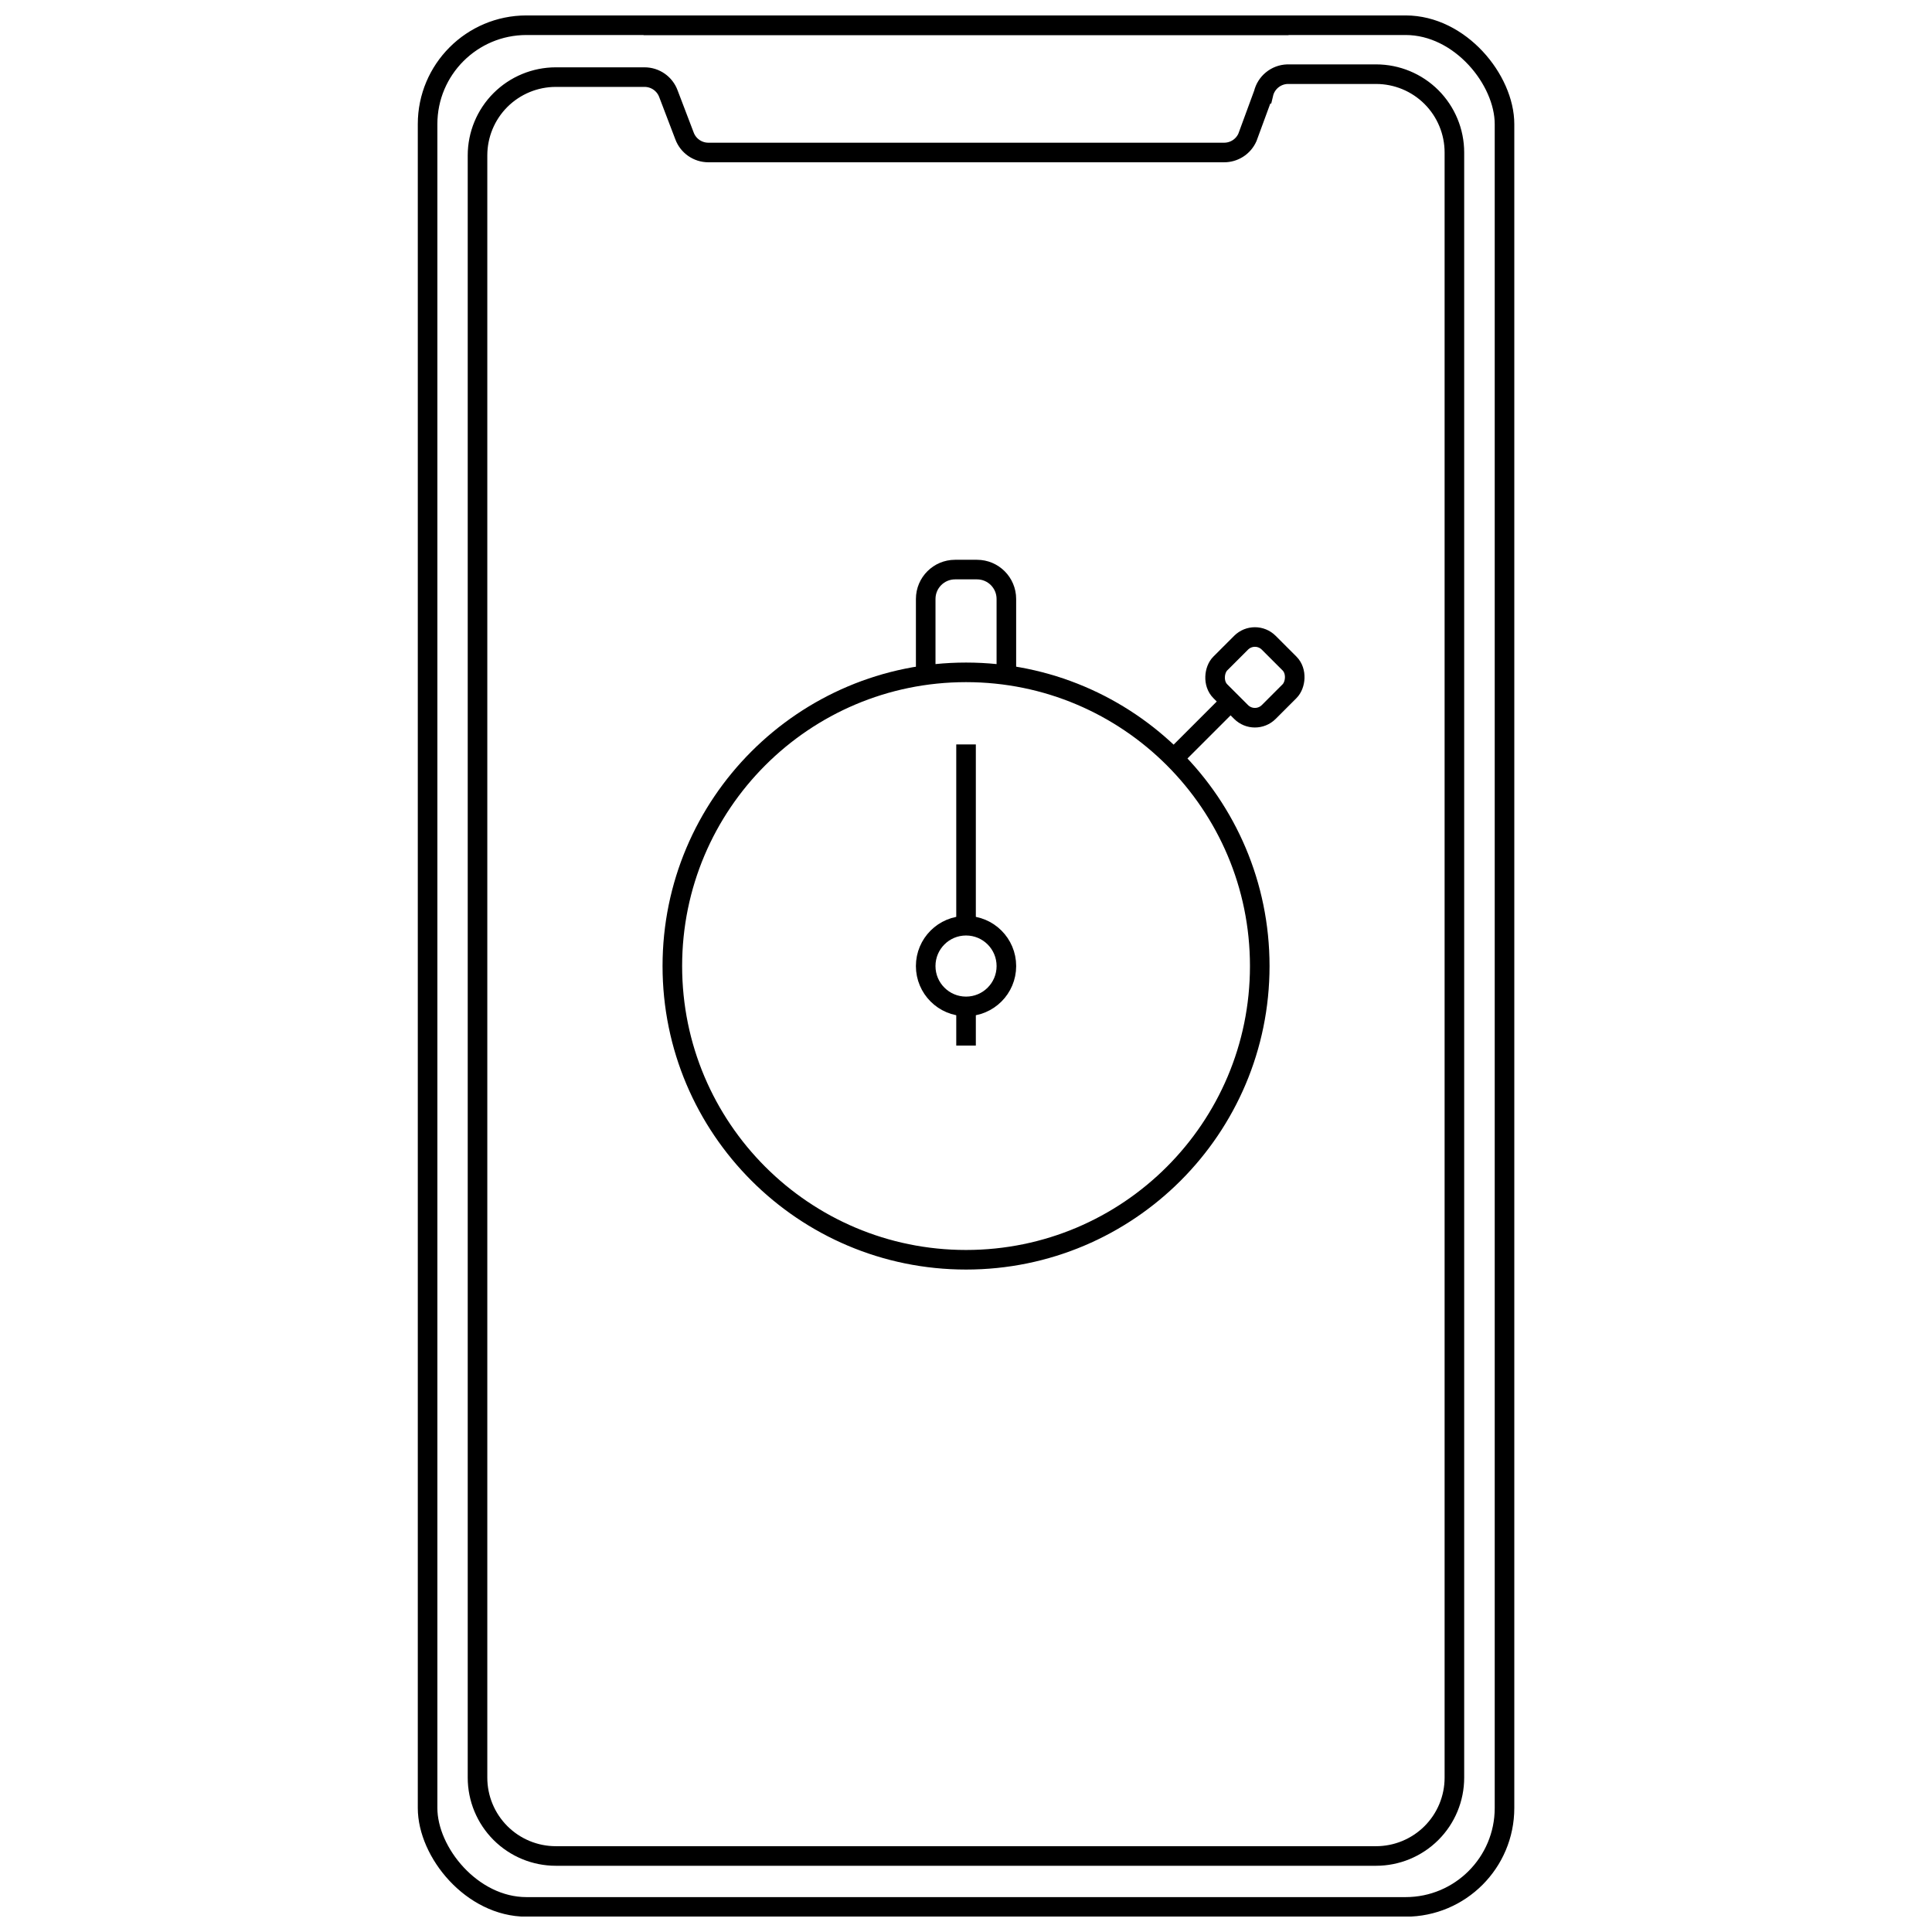
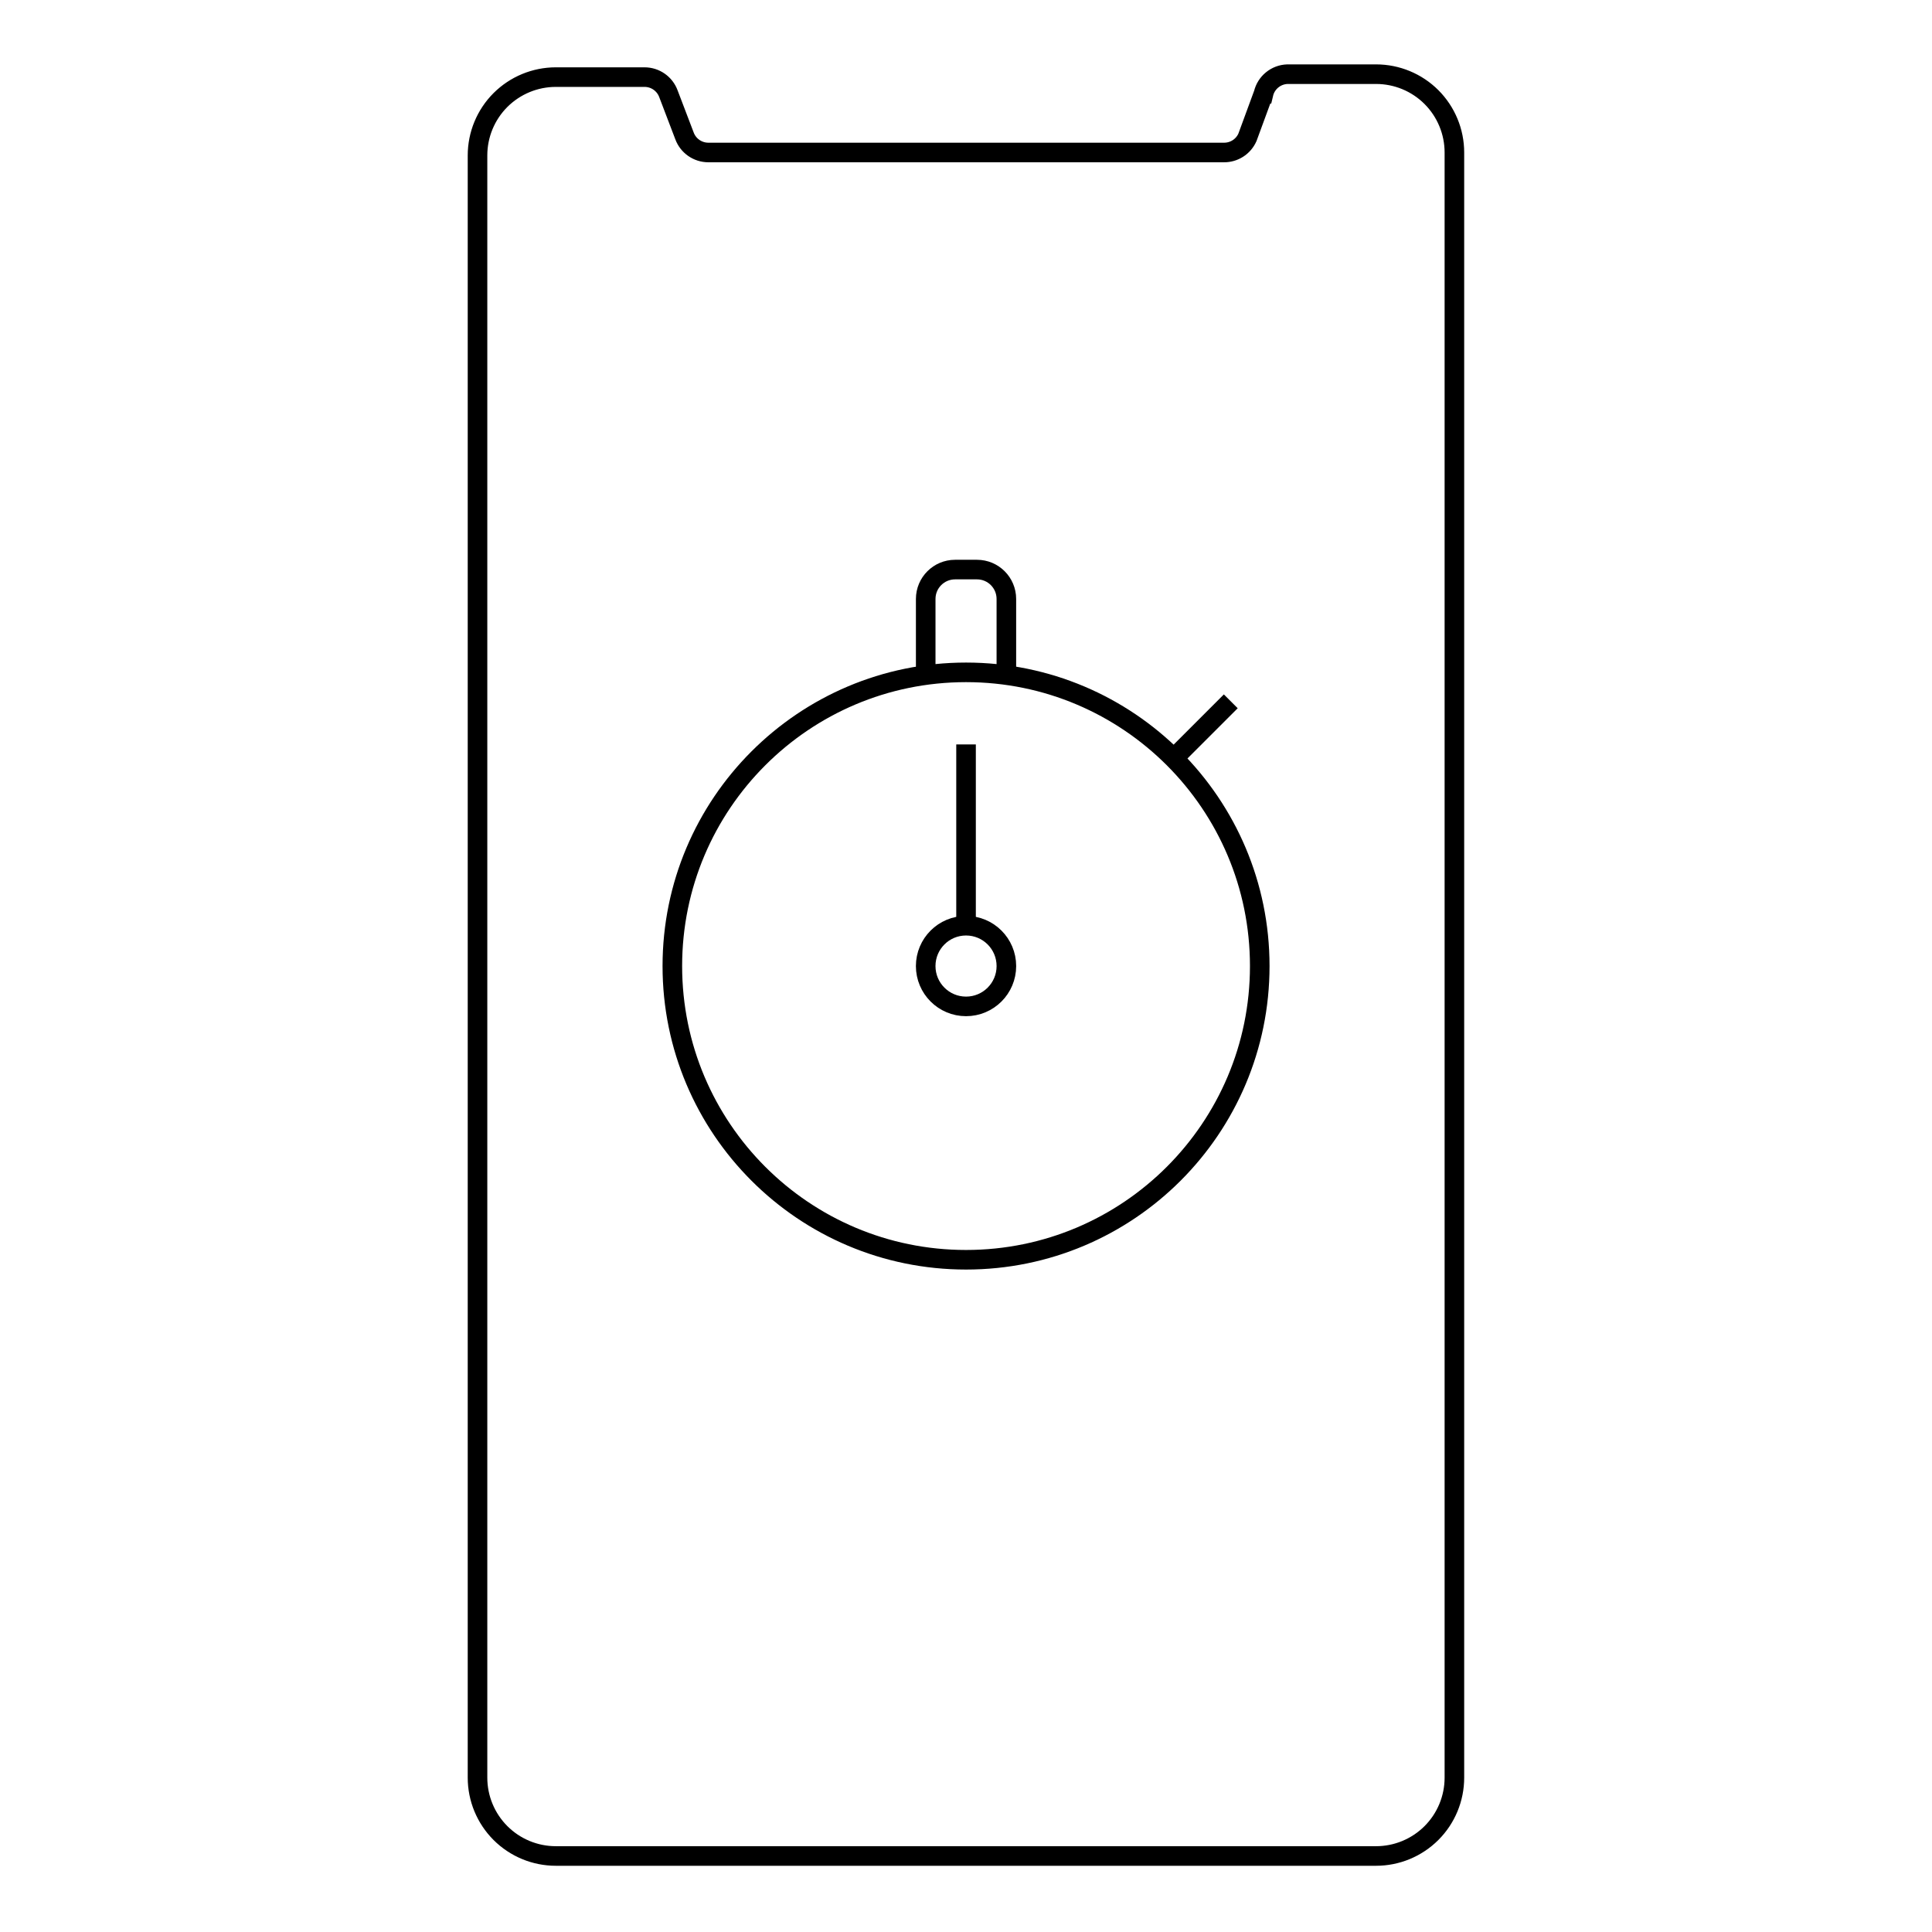
<svg xmlns="http://www.w3.org/2000/svg" width="800px" height="800px" version="1.1" viewBox="144 144 512 512">
  <defs>
    <clipPath id="c">
-       <path d="m183 148.09h434v503.81h-434z" />
-     </clipPath>
+       </clipPath>
    <clipPath id="b">
-       <path d="m311 148.09h178v5.906h-178z" />
-     </clipPath>
+       </clipPath>
    <clipPath id="a">
      <path d="m197 148.09h406v503.81h-406z" />
    </clipPath>
  </defs>
  <g clip-path="url(#c)">
    <path transform="matrix(5.189 0 0 5.189 254.72 148.09)" d="m5.55 0.5h44.9c2.789 0 5.05 2.789 5.05 5.05v86c0 2.789-2.261 5.05-5.05 5.05h-44.9c-2.789 0-5.05-2.789-5.05-5.05v-86c0-2.789 2.261-5.05 5.05-5.05z" fill="none" stroke="#000000" stroke-miterlimit="10" />
  </g>
  <g clip-path="url(#b)">
    <path transform="matrix(5.189 0 0 5.189 254.72 148.09)" d="m44.47 0.5h-32.94" fill="none" stroke="#000000" stroke-miterlimit="10" />
  </g>
  <g clip-path="url(#a)">
    <path transform="matrix(5.189 0 0 5.189 254.72 148.09)" d="m43.19 4-0.82 2.23c-0.212 0.476-0.689 0.779-1.21 0.77h-26.32c-0.545 0-1.032-0.34-1.22-0.85l-0.82-2.15c-0.188-0.511-0.675-0.85-1.22-0.85h-4.53c-1.061 0-2.078 0.422-2.829 1.171-0.75 0.751-1.171 1.768-1.171 2.829v82.85c0 1.061 0.422 2.078 1.171 2.828 0.751 0.751 1.768 1.172 2.829 1.172h41.891c1.061 0 2.078-0.422 2.829-1.172 0.75-0.75 1.171-1.767 1.171-2.828v-83c0-1.061-0.422-2.079-1.171-2.829-0.751-0.75-1.768-1.171-2.829-1.171h-4.53c-0.586 0.02-1.086 0.43-1.22 1z" fill="none" stroke="#000000" stroke-miterlimit="10" />
  </g>
  <path transform="matrix(5.189 0 0 5.189 254.72 148.09)" d="m43 48.55c0 8.284-6.716 15-15 15-8.284 0-15-6.716-15-15 0-8.284 6.715-15 15-15 8.284 0 15 6.715 15 15" fill="none" stroke="#000000" stroke-miterlimit="10" />
  <path transform="matrix(5.189 0 0 5.189 254.72 148.09)" d="m30.06 48.55c0 1.138-0.922 2.06-2.06 2.06-1.138 0-2.061-0.922-2.061-2.06 0-1.138 0.922-2.061 2.061-2.061 1.138 0 2.06 0.922 2.06 2.061" fill="none" stroke="#000000" stroke-miterlimit="10" />
  <path transform="matrix(5.189 0 0 5.189 254.72 148.09)" d="m28 46.49v-9.259" fill="none" stroke="#000000" stroke-miterlimit="10" />
-   <path transform="matrix(5.189 0 0 5.189 254.72 148.09)" d="m28 52.61v-2" fill="none" stroke="#000000" stroke-miterlimit="10" />
  <path transform="matrix(5.189 0 0 5.189 254.72 148.09)" d="m25.94 33.69v-3.889c0-0.829 0.672-1.5 1.5-1.5h1.12-7.53e-4c0.829 0 1.5 0.672 1.5 1.5v3.89" fill="none" stroke="#000000" stroke-miterlimit="10" />
-   <path transform="matrix(3.669 3.669 -3.669 3.669 443.69 42.61)" d="m42.01 32.05h1.5c0.553 0 1 0.552 1 1v1.5c0 0.553-0.448 1-1 1h-1.5c-0.553 0-1-0.552-1-1v-1.5c0-0.553 0.448-1 1-1z" fill="none" stroke="#000000" stroke-miterlimit="10" />
  <path transform="matrix(5.189 0 0 5.189 254.72 148.09)" d="m41.52 35.03-2.92 2.92" fill="none" stroke="#000000" stroke-miterlimit="10" />
</svg>